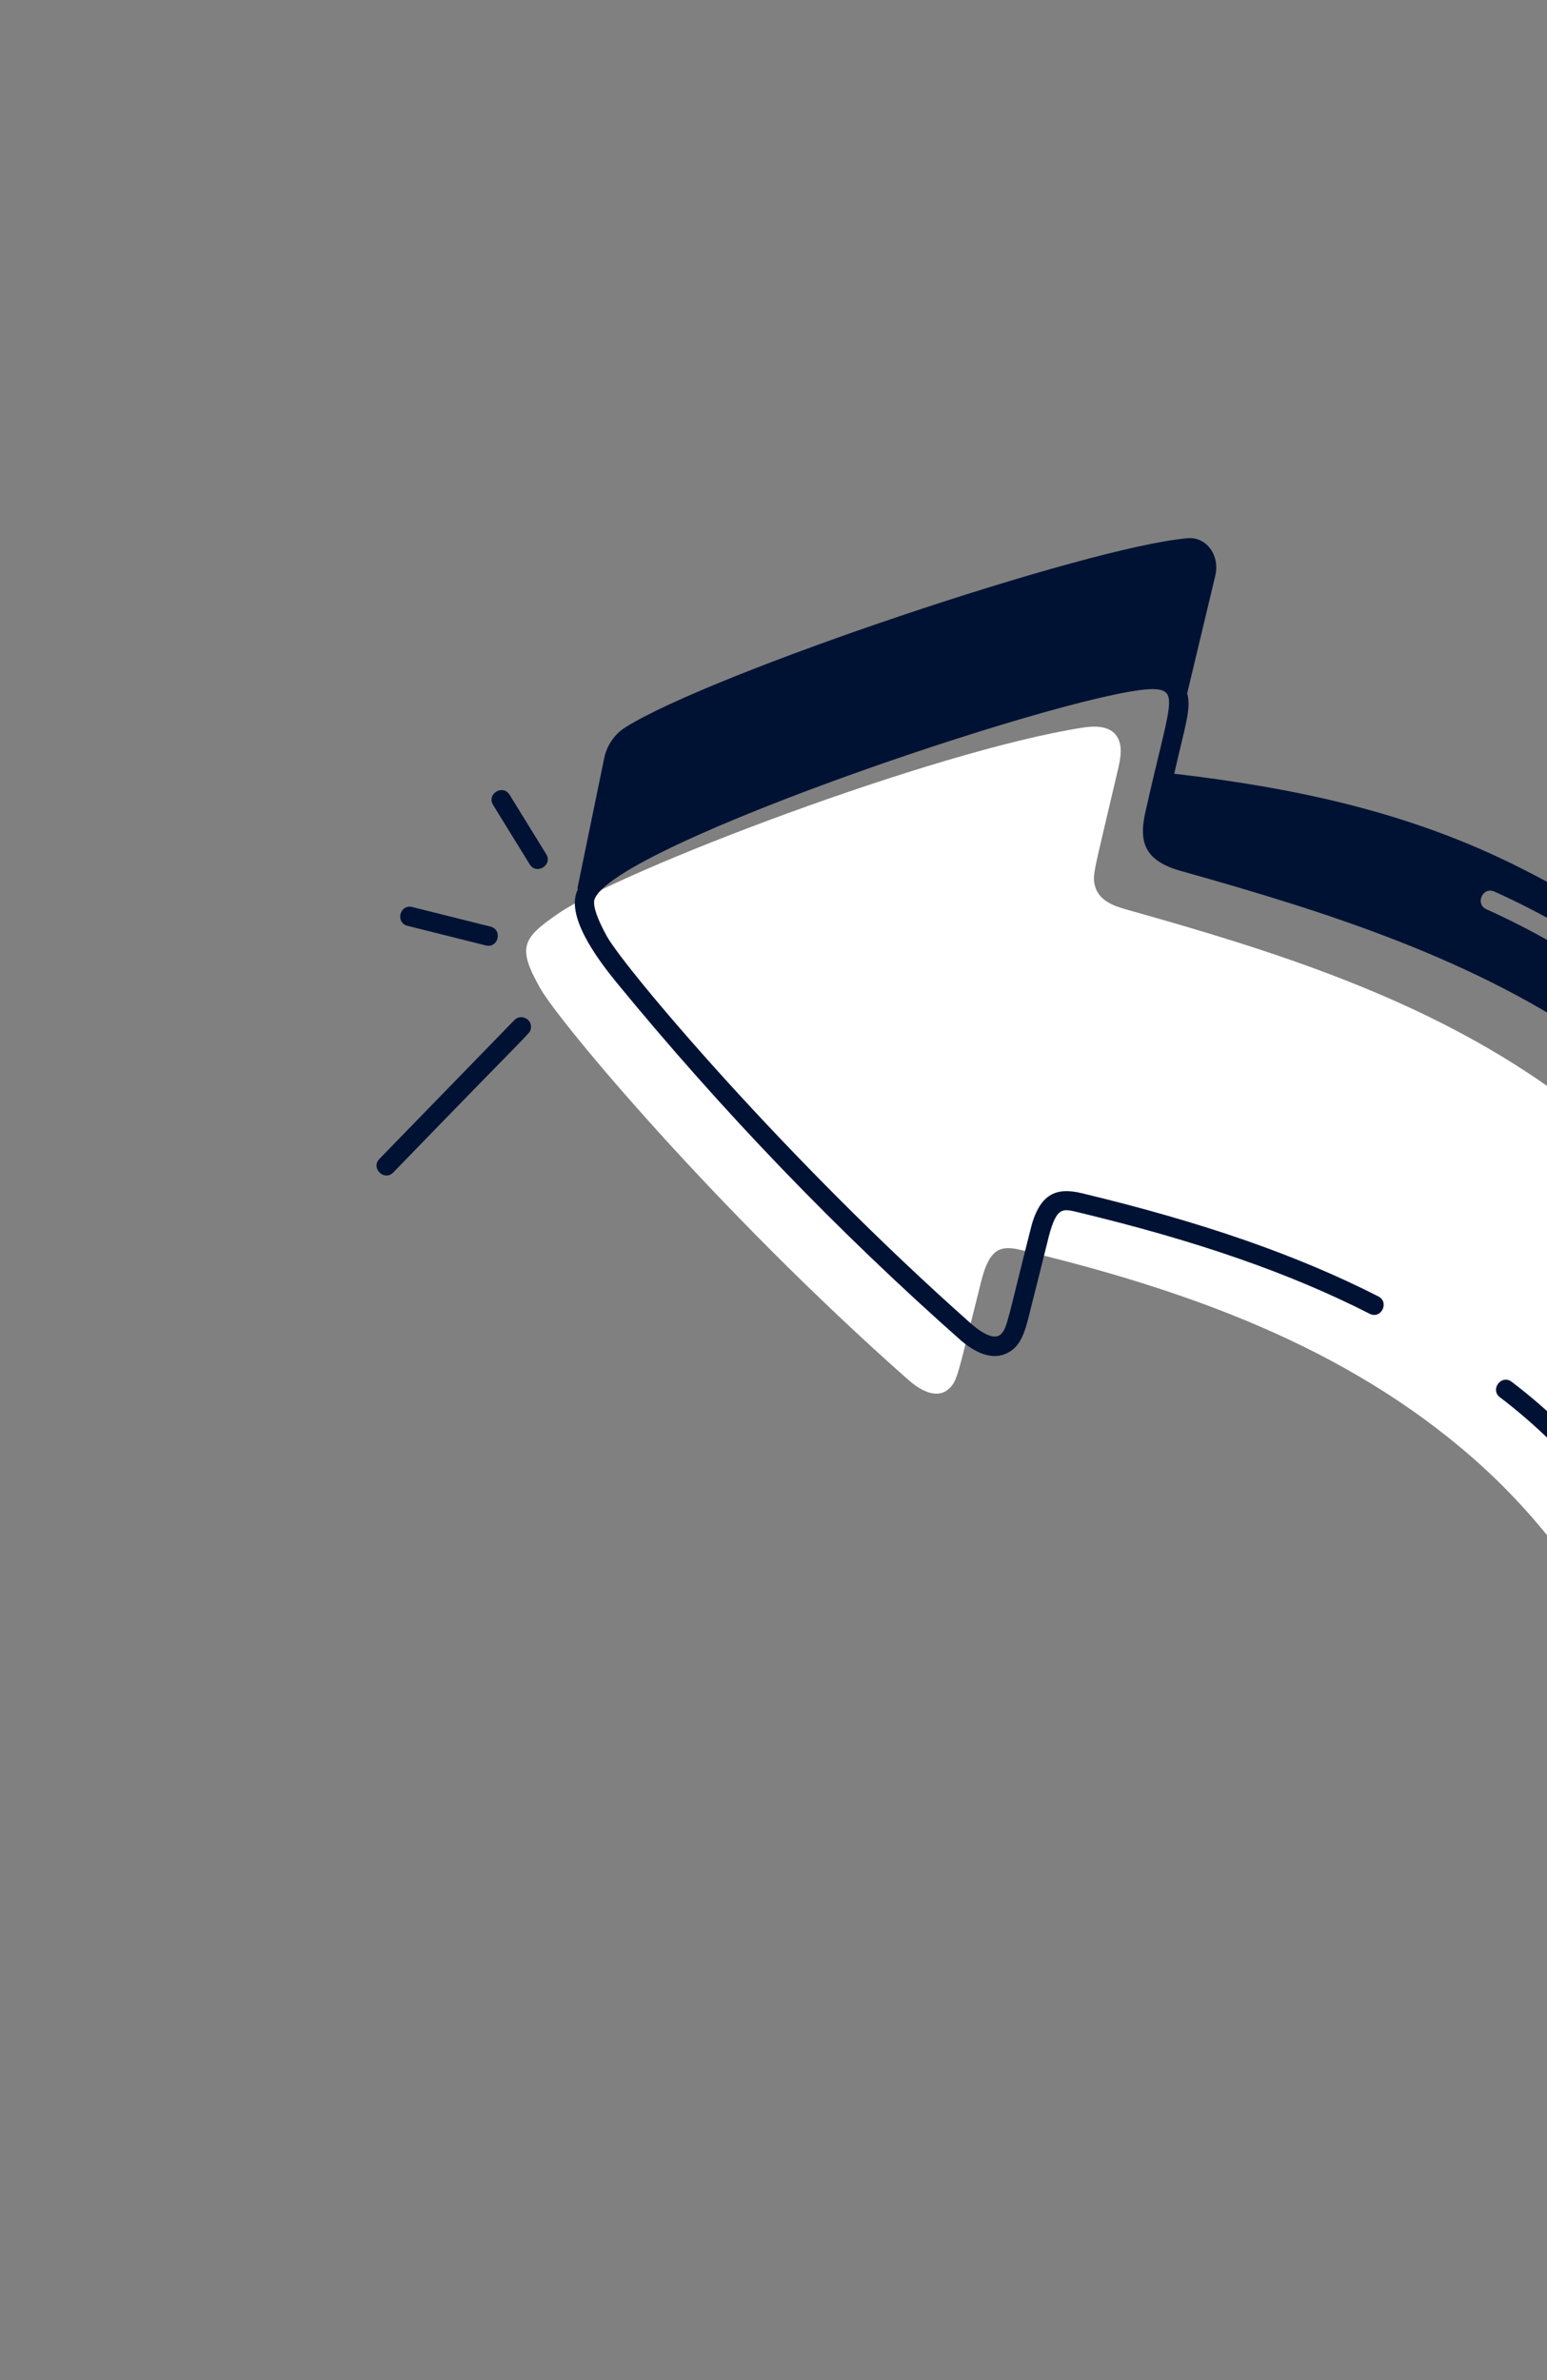
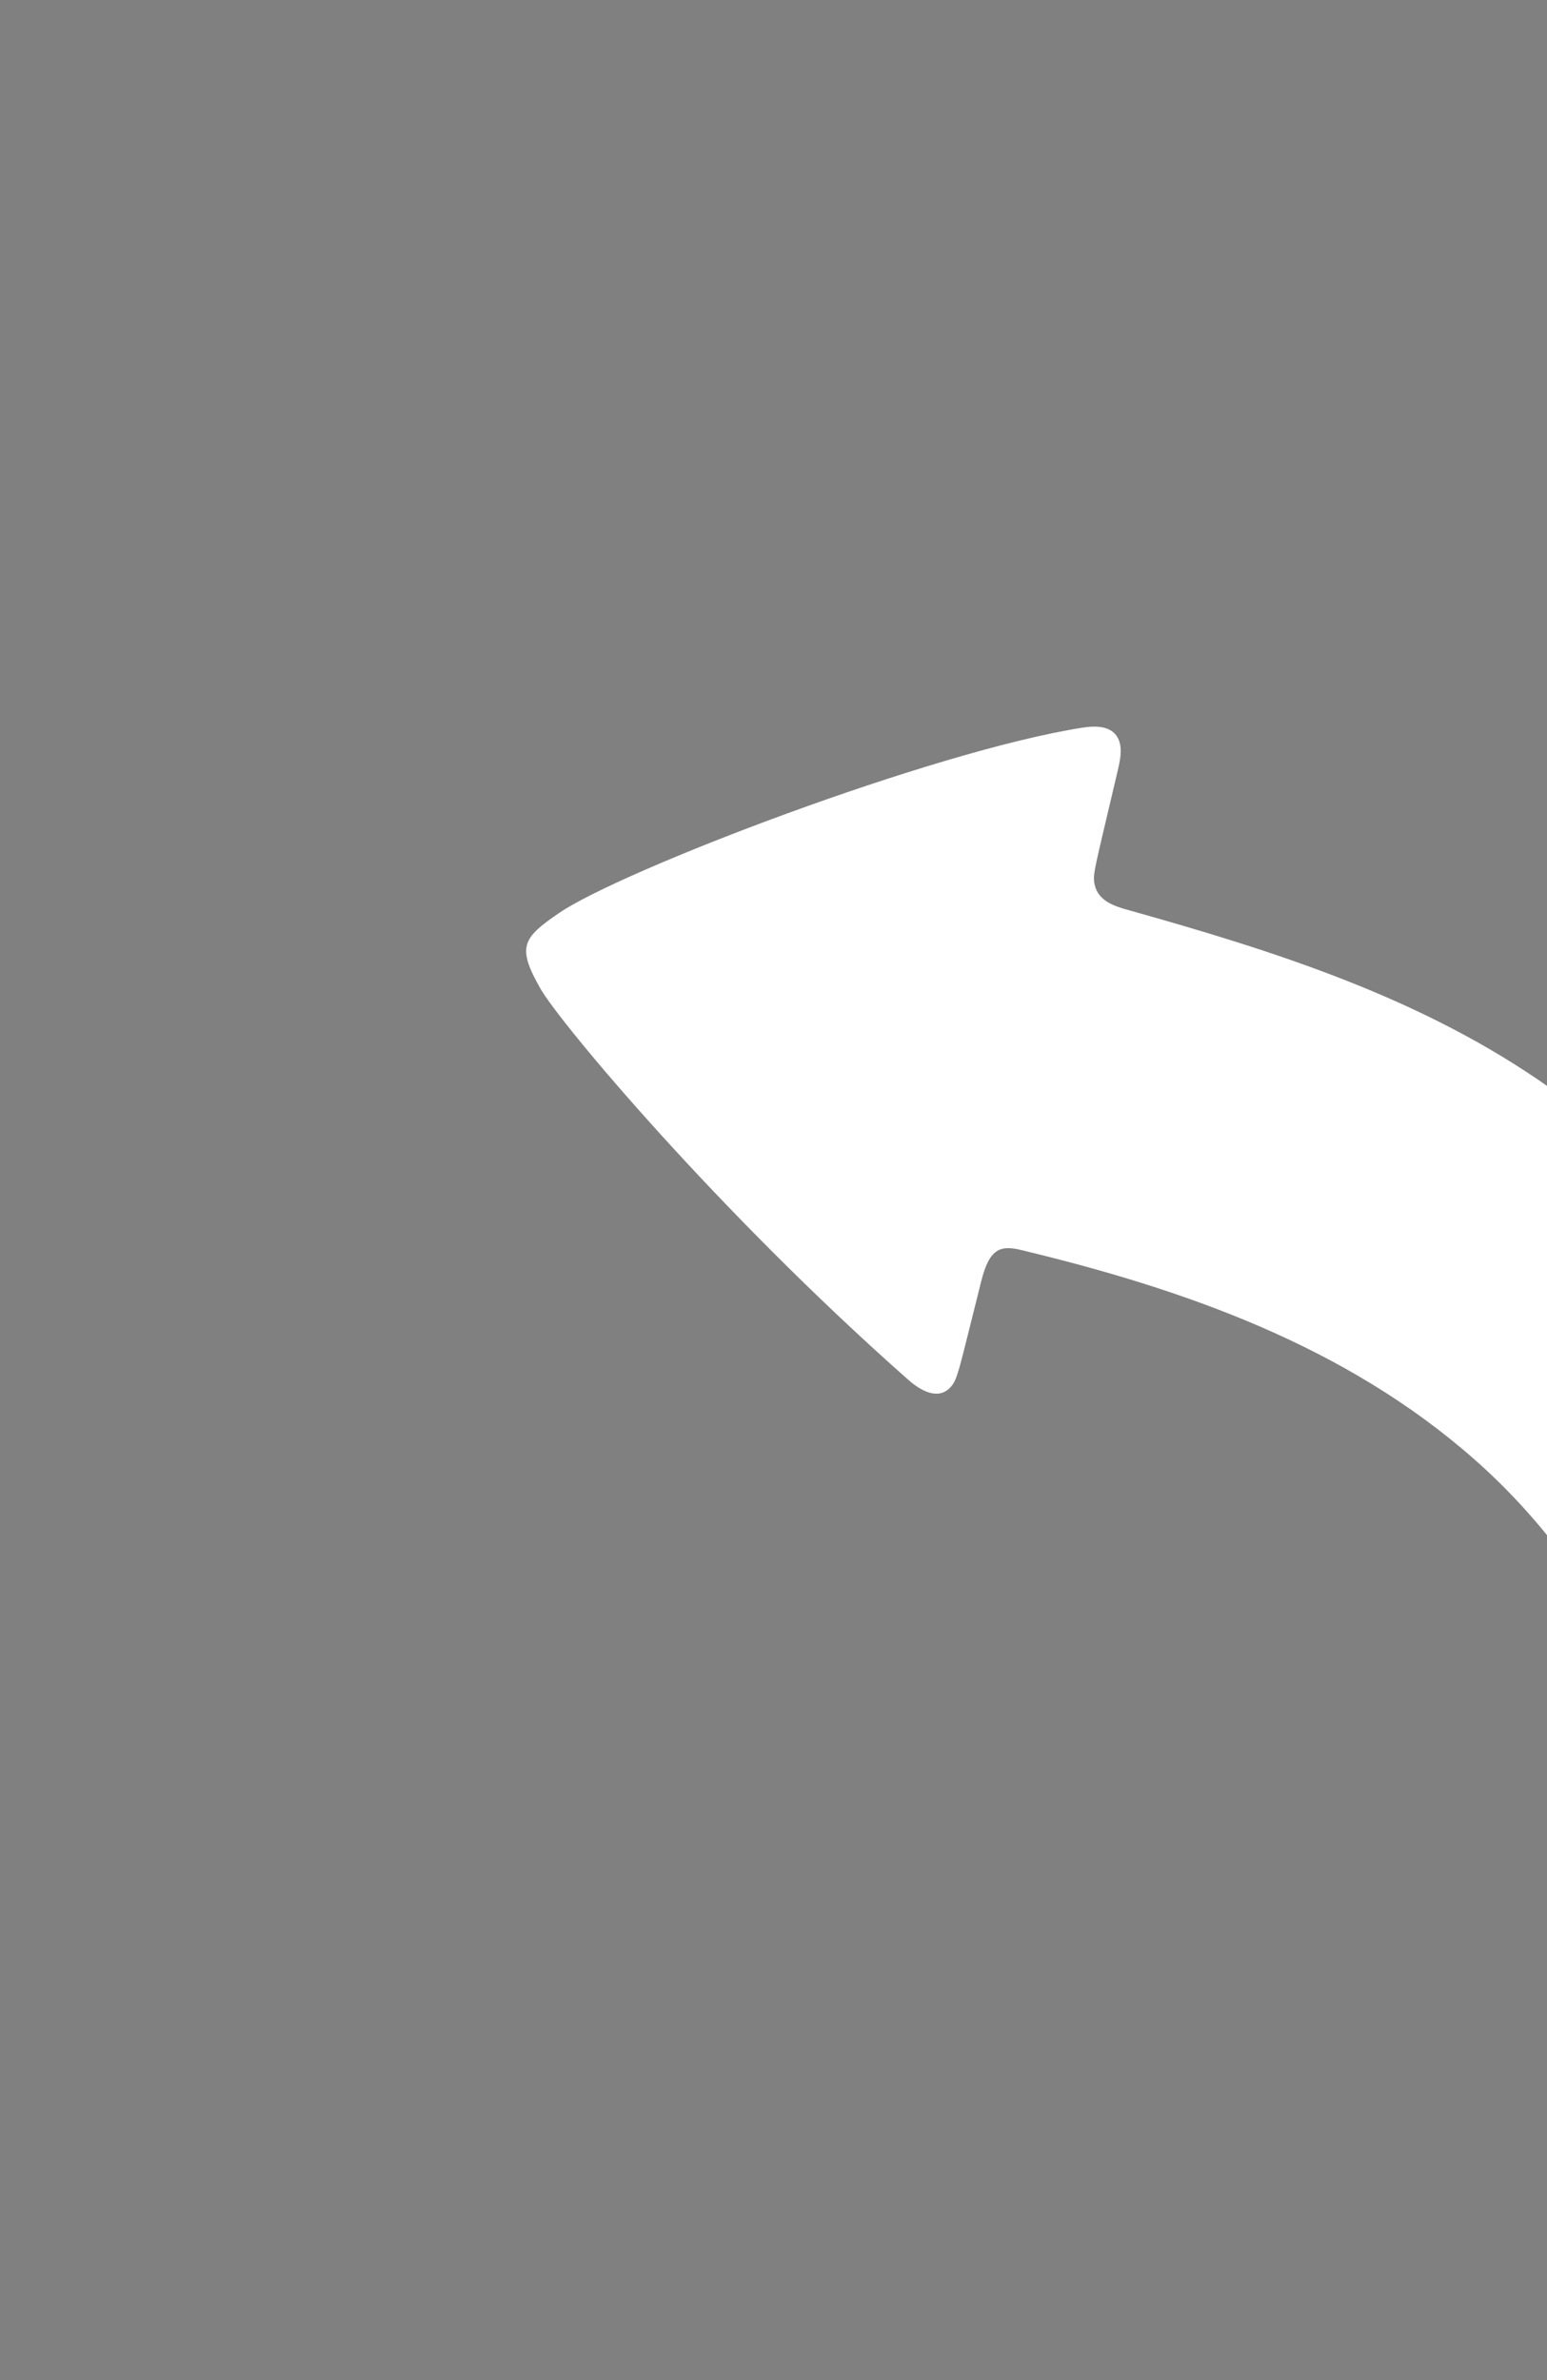
<svg xmlns="http://www.w3.org/2000/svg" width="299" height="460" viewBox="0 0 299 460" fill="none">
  <rect x="0" y="0" width="299" height="460" fill="#808080" stroke="none" />
  <g clip-path="url(#clip0_544_5)">
    <path d="M326.563 377.641C328.059 338.934 309.977 304.103 284.985 282.068C259.993 260.032 228.74 249.137 197.374 241.592C193.366 240.628 191.254 241.263 189.667 247.556C185.183 265.338 185.119 266.699 183.578 268.245C181.179 270.651 177.843 268.7 175.555 266.679C138.731 234.161 108.214 197.679 104.456 191.071C99.869 183.005 100.954 181.324 108.013 176.486C120.084 168.215 180.202 145.215 209.109 140.651C211.612 140.256 215.113 140.087 216.271 143.115C216.936 144.855 216.486 146.993 216.028 148.951C211.451 168.514 211.132 168.941 211.58 171.001C212.222 173.956 215.1 175.051 217.615 175.756C246.242 183.778 275.022 192.822 299.735 210.384C357.11 251.158 365.417 318.235 335.236 381.502C331.4 389.542 326.162 388.023 326.563 377.641Z" fill="white" />
-     <path d="M226.956 149.536C229.077 140.13 230.267 137.082 229.46 133.992L234.871 111.326C235.86 107.367 233.176 103.719 229.586 104.02C210.374 105.586 137.15 130.223 120.755 140.646C118.71 141.967 117.192 144.211 116.729 146.768L111.599 171.704L111.718 171.814C109.092 176.87 115.493 185.344 119.013 189.704C139.494 214.689 161.873 237.984 185.888 259.209C191.347 263.738 194.681 261.923 196.226 260.394C197.608 258.928 198.167 256.949 198.658 255.144C198.79 254.658 202.872 238.371 202.734 238.856C204.241 233.322 205.302 233.557 208.218 234.259C231.371 239.82 249.326 246.066 264.716 253.907C266.941 255.039 268.591 251.682 266.416 250.563C250.759 242.589 232.542 236.246 209.095 230.611C204.09 229.404 200.779 230.681 199.097 237.936C194.844 254.714 194.701 256.54 193.544 257.771C193.148 258.164 191.943 259.355 188.028 256.127C151.664 223.933 120.925 187.315 117.324 181.018C115.448 177.607 114.624 175.226 114.863 173.975C117.728 163.453 211.734 132.086 223.498 133.214C227.879 133.637 225.91 136.746 221.463 156.564C220.042 162.503 220.968 166.351 228.369 168.366C256.176 176.187 285.372 185.286 309.895 202.731C366.155 242.719 374.898 308.423 344.763 371.611C342.303 377.387 339.429 376.966 339.718 368.557C341.267 327.971 321.021 288.986 292.171 267.058C290.195 265.551 287.926 268.547 289.9 270.044C317.89 291.36 337.47 329.073 335.968 368.421C335.564 380.372 342.53 381.935 346.673 375.918C346.956 375.473 347.301 374.93 347.019 375.374C348.13 373.461 349.147 371.049 350.4 368.224C370.968 340.368 378.567 303.93 373.366 269.252C365.543 217.463 331.846 186.827 293.544 167.585C272.278 156.898 250.332 152.287 226.956 149.536ZM337.956 207.411C339.628 209.248 336.927 211.782 335.233 209.987C321.199 195.28 305.061 183.732 287.283 175.729C285.084 174.76 286.513 171.293 288.835 172.315C307.069 180.546 323.553 192.345 337.956 207.411Z" fill="#001234" />
-     <path d="M76.016 226.601C103.457 198.253 102.324 199.851 102.567 198.959C103.074 197.099 100.762 195.771 99.413 197.158L73.327 223.986C71.596 225.757 74.281 228.385 76.016 226.601Z" fill="#001234" />
-     <path d="M94.793 179.084L79.681 175.298C77.267 174.69 76.342 178.325 78.771 178.938L93.883 182.724C96.297 183.332 97.222 179.696 94.793 179.084Z" fill="#001234" />
-     <path d="M105.571 165.086L98.489 153.6C97.198 151.494 93.994 153.449 95.3 155.567L102.383 167.053C103.677 169.165 106.885 167.191 105.571 165.086Z" fill="#001234" />
-     <path d="M305.794 135.868C326.823 145.214 347.034 154.869 363.112 170.146C380.915 187.062 390.061 209.021 387.58 228.877C387.268 231.377 391.055 231.766 391.3 229.344C393.93 208.308 384.359 185.16 365.695 167.427C349.182 151.738 328.661 141.923 307.316 132.436C305.064 131.436 303.511 134.842 305.794 135.868Z" fill="#001234" />
  </g>
  <defs>
    <clipPath id="clip0_544_5">
      <rect width="374.344" height="374.344" fill="white" transform="translate(0 361.191) rotate(-74.767)" />
    </clipPath>
  </defs>
</svg>